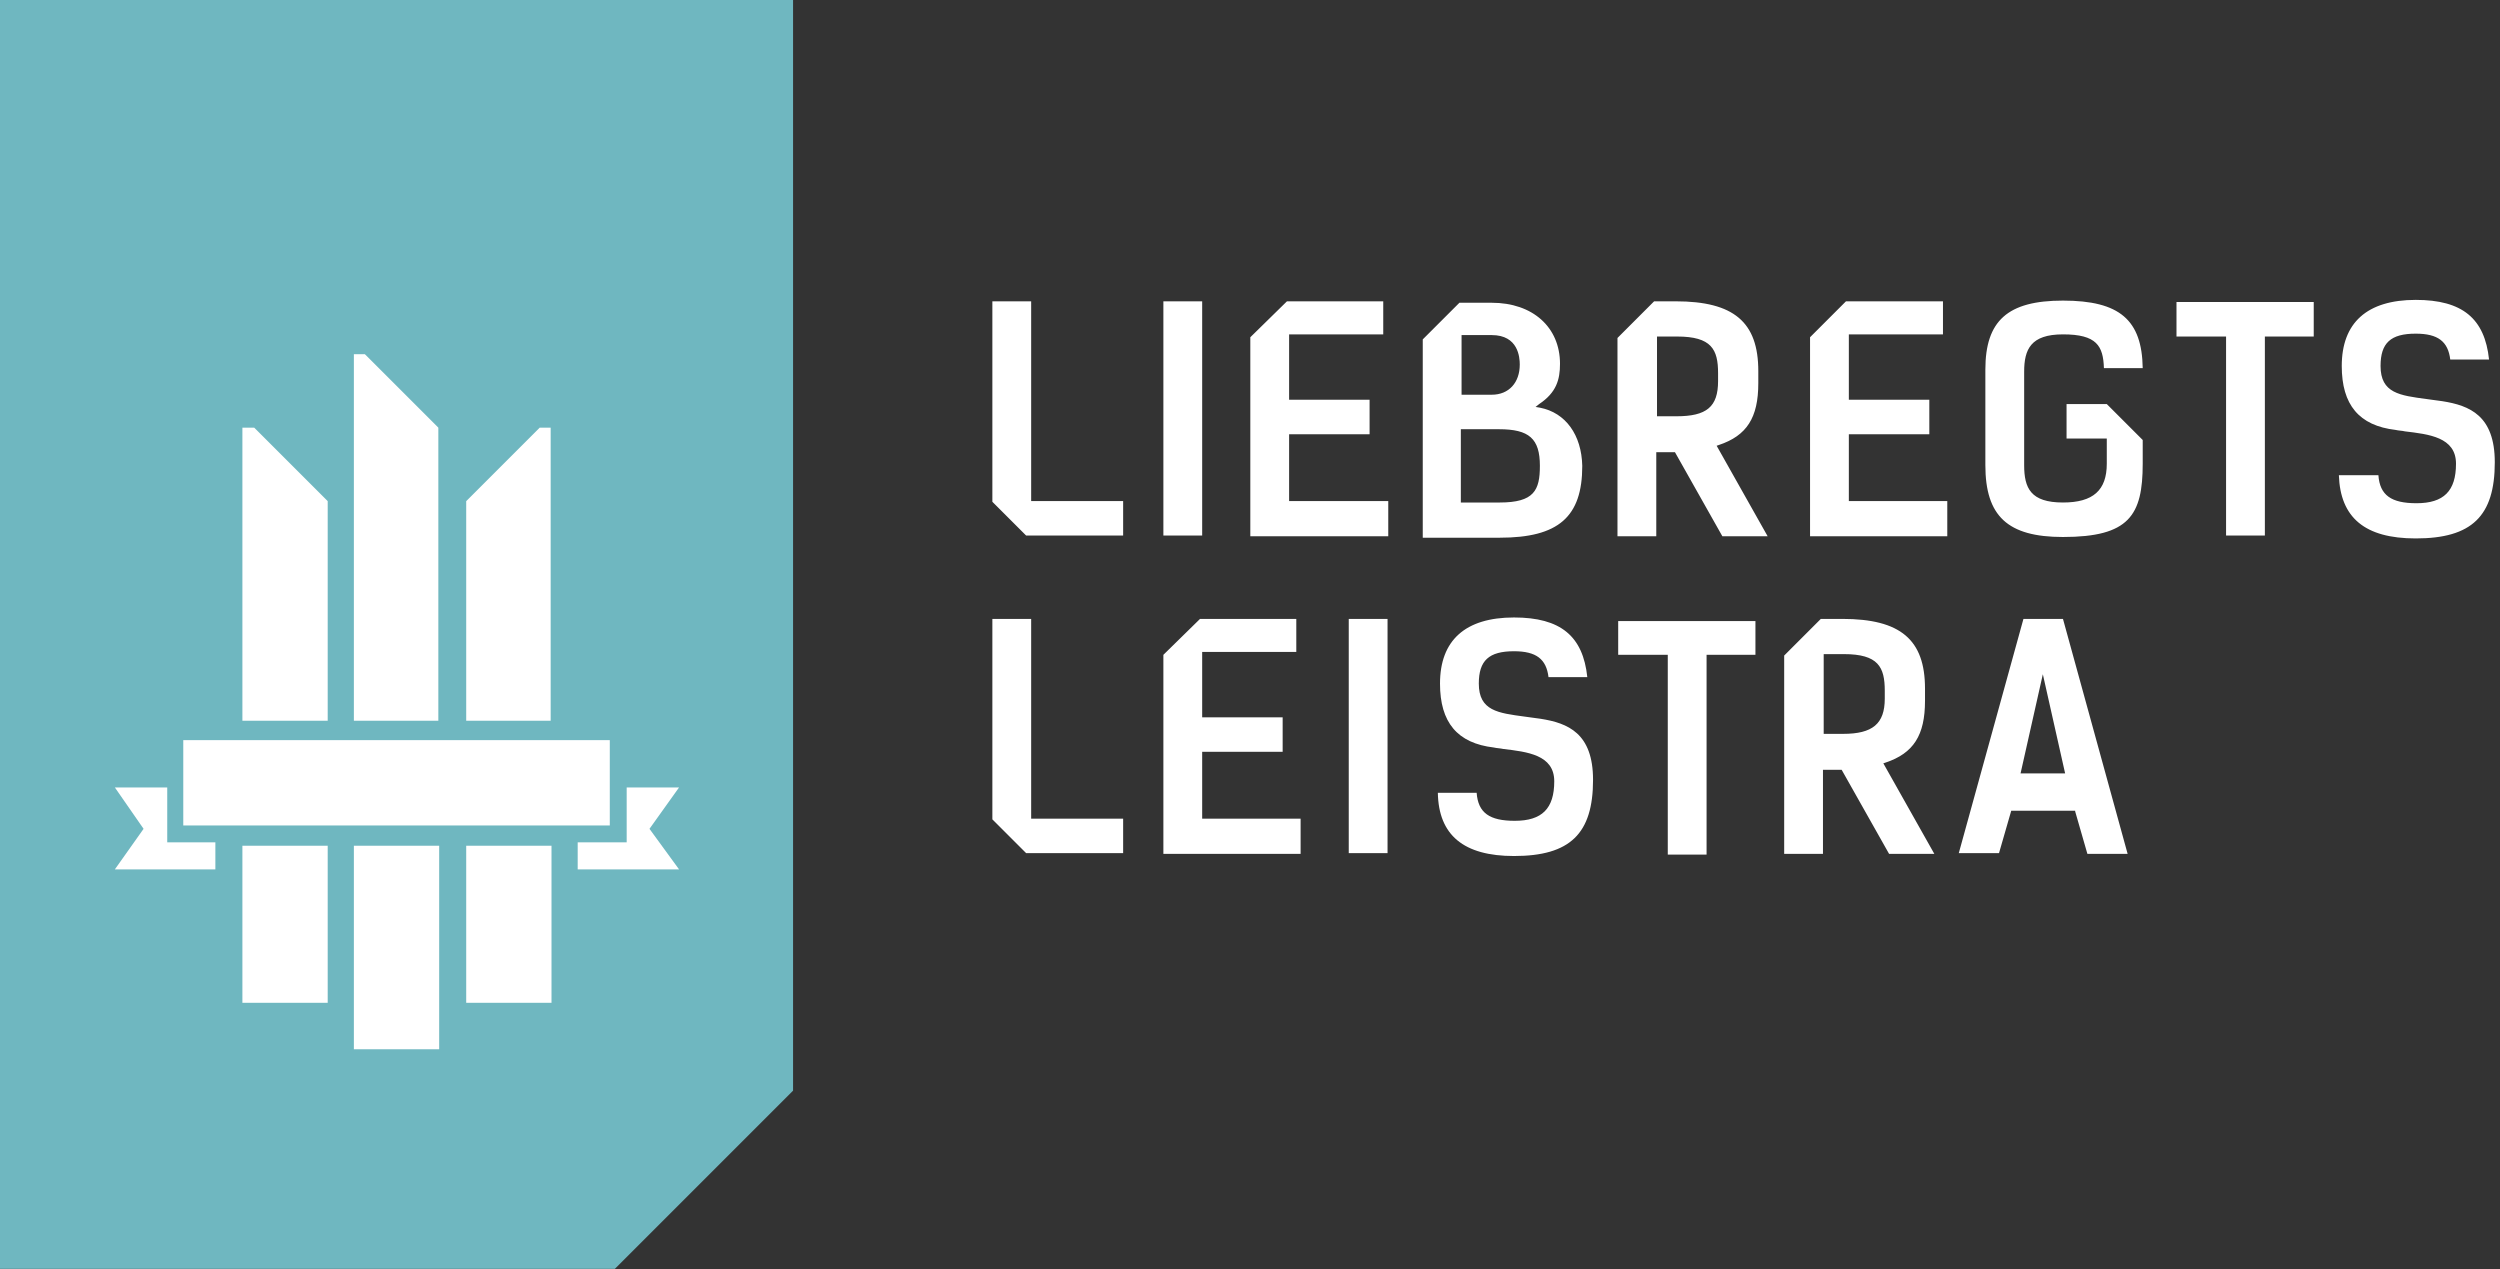
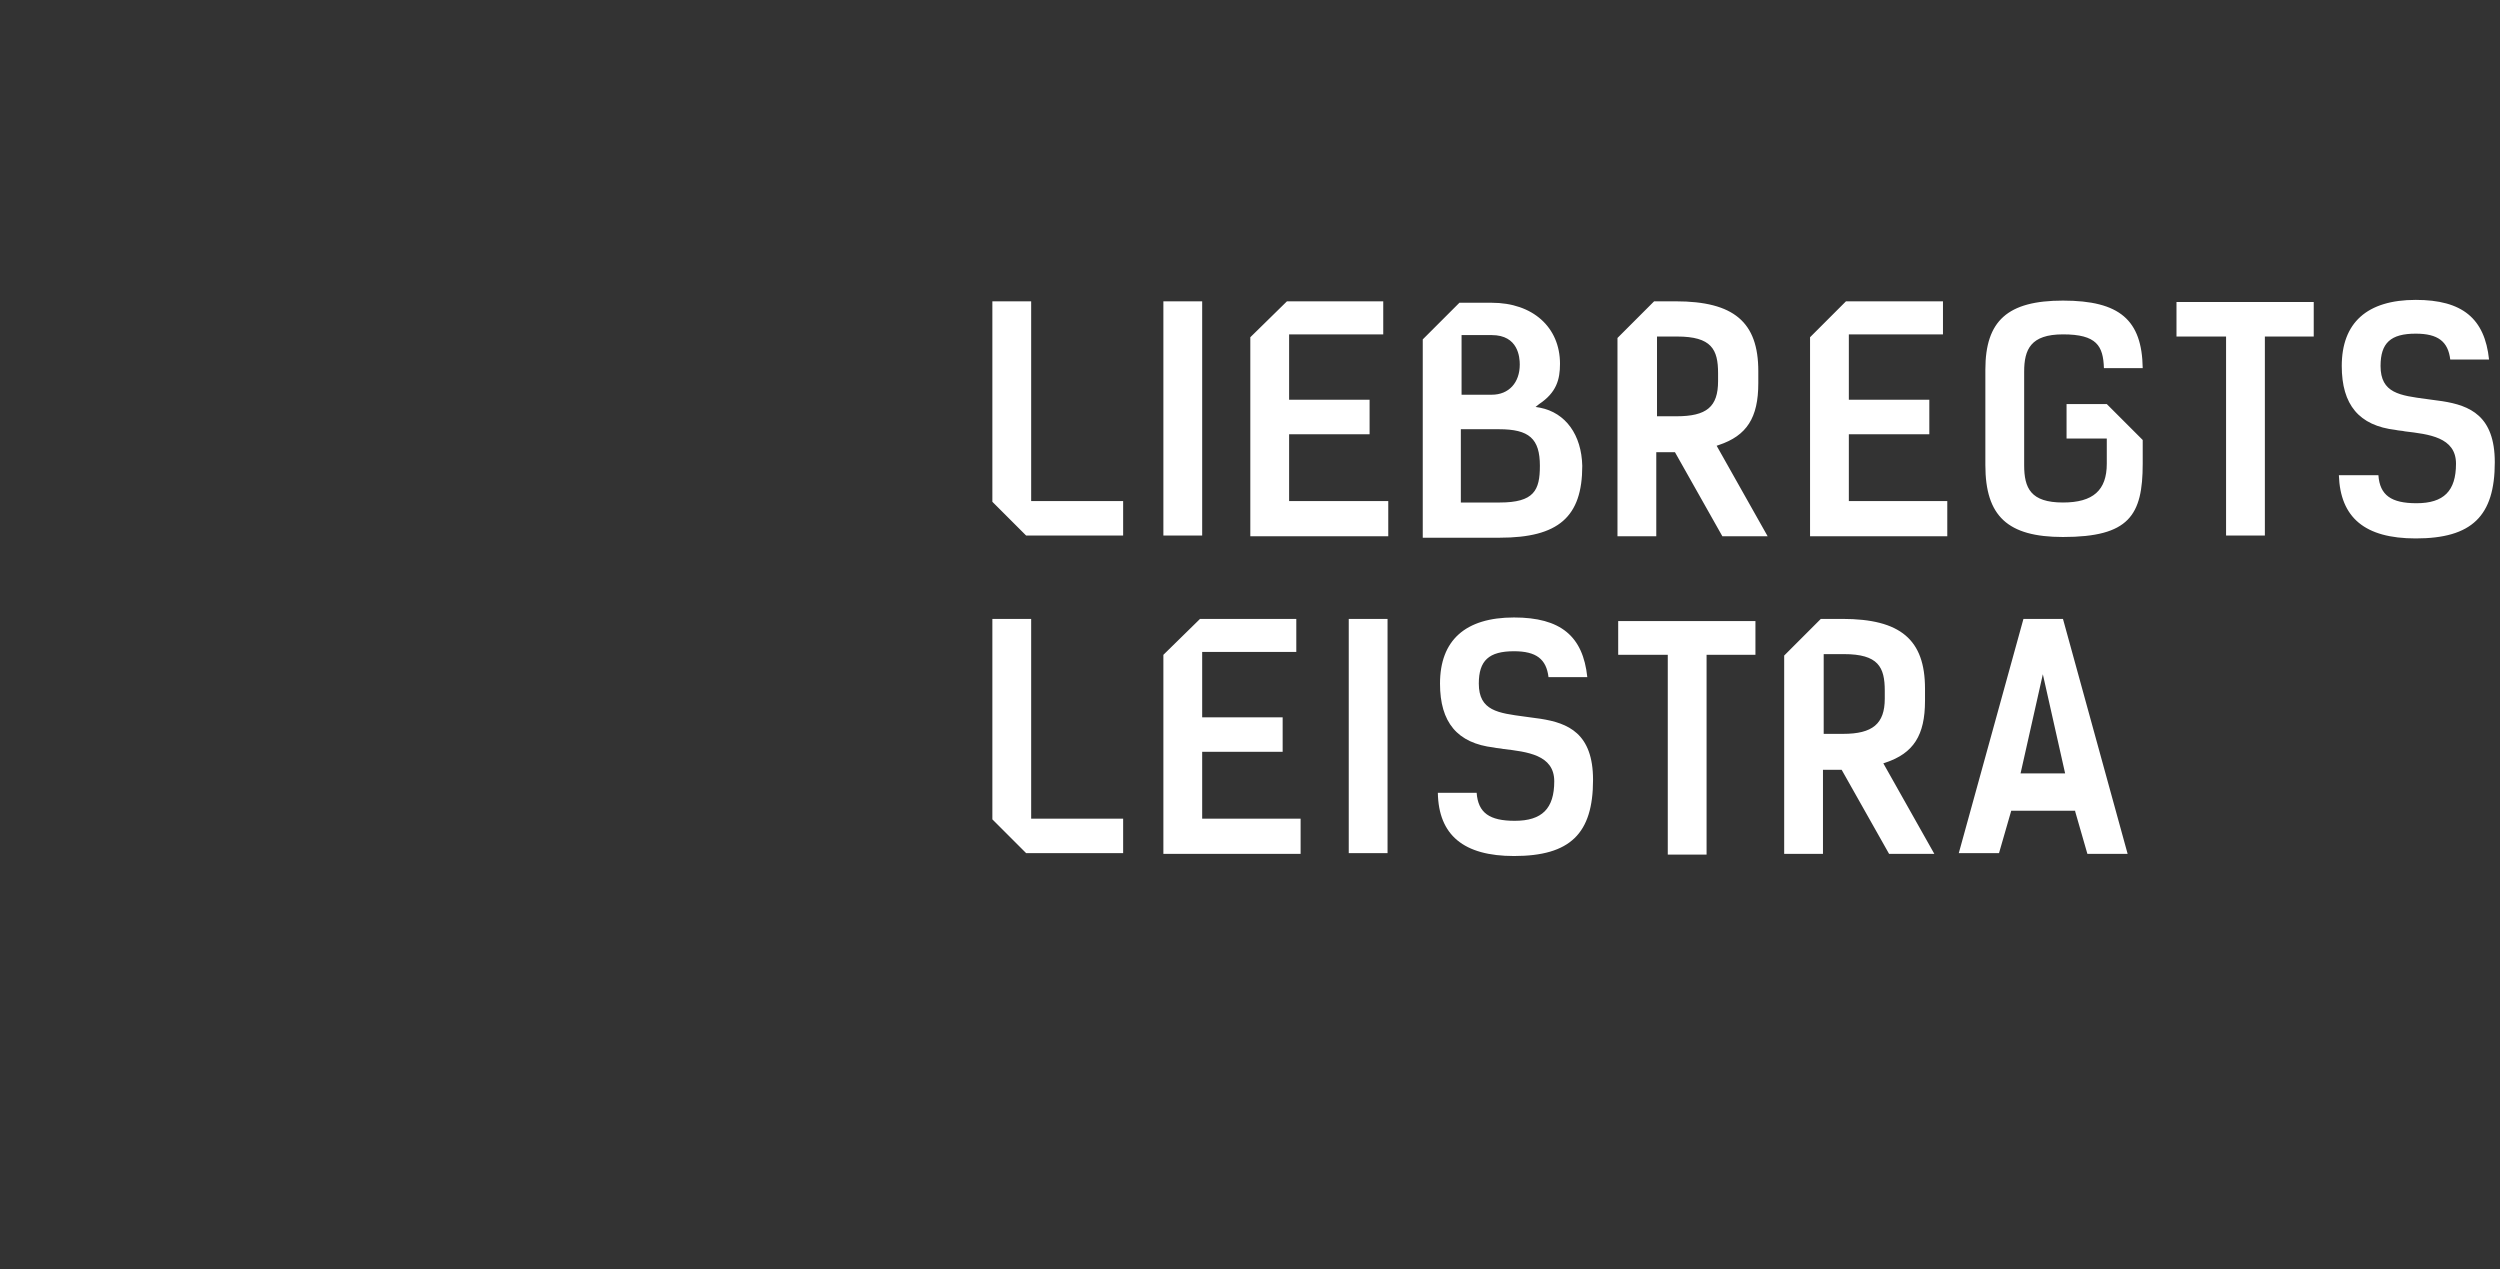
<svg xmlns="http://www.w3.org/2000/svg" width="262px" height="133px" viewBox="0 0 262 133" version="1.1">
  <rect x="0" y="0" width="262" height="133" fill="#333333" stroke="none" />
  <title>logo - wit</title>
  <g id="Symbols" stroke="none" stroke-width="1" fill="none" fill-rule="evenodd">
    <g id="Menu/MenuOverlay" transform="translate(-32, -0)">
      <g id="logo---wit" transform="translate(32, 0)">
        <g id="Group">
-           <polygon id="Fill-1" fill="#6FB7C0" points="-4.09247684e-13 -5.52344632e-14 -4.09247684e-13 132.977 64.437 132.977 83.113 114.301 83.113 -5.52344632e-14" />
-           <path d="M37.086,75.533 L37.086,37.119 L38.237,37.119 L45.938,44.819 L45.938,75.533 L37.086,75.533 Z M37.086,109.964 L46.026,109.964 L46.026,88.632 L37.086,88.632 L37.086,109.964 Z M25.403,75.533 L25.403,44.819 L26.642,44.819 L34.343,52.52 L34.343,75.533 L25.403,75.533 Z M25.403,105.096 L34.343,105.096 L34.343,88.632 L25.403,88.632 L25.403,105.096 Z M57.71,75.533 L57.71,44.819 L56.559,44.819 L48.859,52.52 L48.859,75.533 L57.71,75.533 Z M48.859,105.096 L57.798,105.096 L57.798,88.632 L48.859,88.632 L48.859,105.096 Z M19.207,86.508 L63.906,86.508 L63.906,77.569 L19.207,77.569 L19.207,86.508 Z" id="Fill-2" fill="#FFFFFF" />
-           <path d="M65.676,82.525 L71.164,82.525 L68.066,86.862 L71.164,91.11 L60.542,91.11 L60.542,88.278 L65.676,88.278 L65.676,82.525 Z M17.526,82.525 L12.038,82.525 L15.047,86.862 L12.038,91.11 L22.571,91.11 L22.571,88.278 L17.526,88.278 L17.526,82.525 Z" id="Fill-3" fill="#FFFFFF" />
-         </g>
+           </g>
        <path d="M193.759,52.512 L193.759,45.509 L202.193,45.509 L202.193,41.894 L193.759,41.894 L193.759,35.042 L203.623,35.042 L203.623,31.578 L193.458,31.578 L189.693,35.343 L189.693,56.202 L204.075,56.202 L204.075,52.512 L193.759,52.512 Z M135.099,52.512 L135.099,45.509 L143.533,45.509 L143.533,41.894 L135.099,41.894 L135.099,35.042 L144.964,35.042 L144.964,31.578 L134.873,31.578 L131.033,35.343 L131.033,56.202 L145.49,56.202 L145.49,52.512 L135.099,52.512 Z M216.575,42.346 L216.575,45.961 L220.791,45.961 L220.791,48.596 C220.791,51.382 219.361,52.663 216.199,52.663 C212.81,52.663 212.132,51.156 212.132,48.747 L212.132,38.958 C212.132,36.623 212.81,35.042 216.199,35.042 C219.738,35.042 220.415,36.247 220.491,38.581 L224.556,38.581 C224.482,33.536 222.148,31.503 216.199,31.503 C210.401,31.503 208.066,33.611 208.066,38.732 L208.066,48.747 C208.066,54.093 210.401,56.277 216.199,56.277 C223.127,56.277 224.556,54.018 224.556,48.596 L224.556,46.111 L220.791,42.346 L216.575,42.346 Z M242.479,31.653 L228.096,31.653 L228.096,35.268 L233.292,35.268 L233.292,56.126 L237.358,56.126 L237.358,35.268 L242.479,35.268 L242.479,31.653 Z M108.066,52.512 L108.066,31.578 L104,31.578 L104,52.587 L107.539,56.126 L117.705,56.126 L117.705,52.512 L108.066,52.512 Z M175.687,43.626 L173.654,43.626 L173.654,35.268 L175.762,35.268 C179.376,35.268 180.054,36.623 180.054,39.108 L180.054,39.937 C180.054,42.647 178.849,43.626 175.687,43.626 L175.687,43.626 Z M179.904,46.714 L180.129,46.638 C183.066,45.659 184.27,43.777 184.27,40.163 L184.27,38.882 C184.27,33.762 181.711,31.578 175.611,31.578 L173.352,31.578 L169.512,35.419 L169.512,56.202 L173.578,56.202 L173.578,47.391 L175.536,47.391 L180.505,56.202 L185.25,56.202 L179.904,46.714 Z M157.162,52.663 L153.096,52.663 L153.096,44.982 L157.087,44.982 C160.25,44.982 161.38,45.961 161.38,48.822 C161.38,51.382 160.777,52.663 157.162,52.663 L157.162,52.663 Z M153.172,35.117 L156.334,35.117 C159.12,35.117 159.271,37.452 159.271,38.205 C159.271,40.087 158.142,41.367 156.334,41.367 L153.172,41.367 L153.172,35.117 Z M161.38,42.723 L160.927,42.647 L161.303,42.346 C163.111,41.141 163.488,39.786 163.488,38.129 C163.488,34.289 160.627,31.729 156.334,31.729 L152.946,31.729 L149.105,35.569 L149.105,56.352 L157.162,56.352 C163.337,56.352 165.822,54.169 165.822,48.822 C165.747,45.584 164.09,43.25 161.38,42.723 L161.38,42.723 Z M253.171,56.428 C259.045,56.428 261.454,54.093 261.454,48.446 C261.454,43.551 258.819,42.497 255.958,42.045 C255.355,41.97 254.828,41.894 254.3,41.819 C251.515,41.443 249.482,41.217 249.482,38.355 C249.482,35.946 250.535,34.967 253.171,34.967 C255.506,34.967 256.559,35.795 256.786,37.678 L260.852,37.678 C260.401,33.385 258.066,31.428 253.171,31.428 C248.051,31.428 245.416,33.837 245.416,38.355 C245.416,42.422 247.223,44.605 251.063,45.057 C251.364,45.132 251.741,45.132 252.041,45.208 C254.527,45.509 257.389,45.81 257.389,48.596 C257.389,51.458 256.108,52.738 253.247,52.738 C250.611,52.738 249.406,51.909 249.256,49.801 L245.114,49.801 C245.264,54.244 247.825,56.428 253.171,56.428 L253.171,56.428 Z M193.157,76.909 L191.123,76.909 L191.123,68.551 L193.232,68.551 C196.846,68.551 197.524,69.907 197.524,72.391 L197.524,73.22 C197.524,75.855 196.244,76.909 193.157,76.909 L193.157,76.909 Z M197.373,79.997 L197.599,79.922 C200.536,78.943 201.741,77.061 201.741,73.446 L201.741,72.166 C201.741,67.045 199.181,64.861 193.081,64.861 L190.822,64.861 L186.982,68.702 L186.982,89.486 L191.047,89.486 L191.047,80.675 L193.006,80.675 L197.976,89.486 L202.719,89.486 L197.373,79.997 Z M121.922,56.126 L125.988,56.126 L125.988,31.578 L121.922,31.578 L121.922,56.126 Z M125.988,85.795 L125.988,78.792 L134.422,78.792 L134.422,75.178 L125.988,75.178 L125.988,68.325 L135.852,68.325 L135.852,64.861 L125.762,64.861 L121.922,68.626 L121.922,89.486 L136.304,89.486 L136.304,85.795 L125.988,85.795 Z M108.066,85.795 L108.066,64.861 L104,64.861 L104,85.87 L107.539,89.409 L117.705,89.409 L117.705,85.795 L108.066,85.795 Z M214.09,70.66 L216.425,81.051 L211.755,81.051 L214.09,70.66 Z M217.479,85.042 L218.759,89.486 L222.976,89.486 L216.199,64.861 L212.057,64.861 L205.28,89.409 L209.496,89.409 L210.777,84.967 L217.479,84.967 L217.479,85.042 Z M183.97,65.087 L169.587,65.087 L169.587,68.626 L174.783,68.626 L174.783,89.56 L178.849,89.56 L178.849,68.626 L183.97,68.626 L183.97,65.087 Z M158.668,89.711 C164.542,89.711 166.951,87.376 166.951,81.729 C166.951,76.834 164.316,75.78 161.455,75.328 C160.852,75.253 160.325,75.178 159.797,75.102 C157.012,74.726 154.979,74.5 154.979,71.638 C154.979,69.229 156.032,68.25 158.668,68.25 C161.003,68.25 162.056,69.078 162.283,70.961 L166.349,70.961 C165.898,66.669 163.562,64.711 158.668,64.711 C153.548,64.711 150.913,67.12 150.913,71.638 C150.913,75.705 152.72,77.888 156.56,78.34 C156.861,78.416 157.238,78.416 157.538,78.491 C160.024,78.792 162.886,79.093 162.886,81.879 C162.886,84.741 161.605,86.021 158.744,86.021 C156.108,86.021 154.903,85.193 154.753,83.085 L150.687,83.085 C150.761,87.527 153.397,89.711 158.668,89.711 L158.668,89.711 Z M141.349,89.409 L145.415,89.409 L145.415,64.861 L141.349,64.861 L141.349,89.409 Z" id="Fill-4" fill="#FFFFFF" />
      </g>
    </g>
  </g>
</svg>